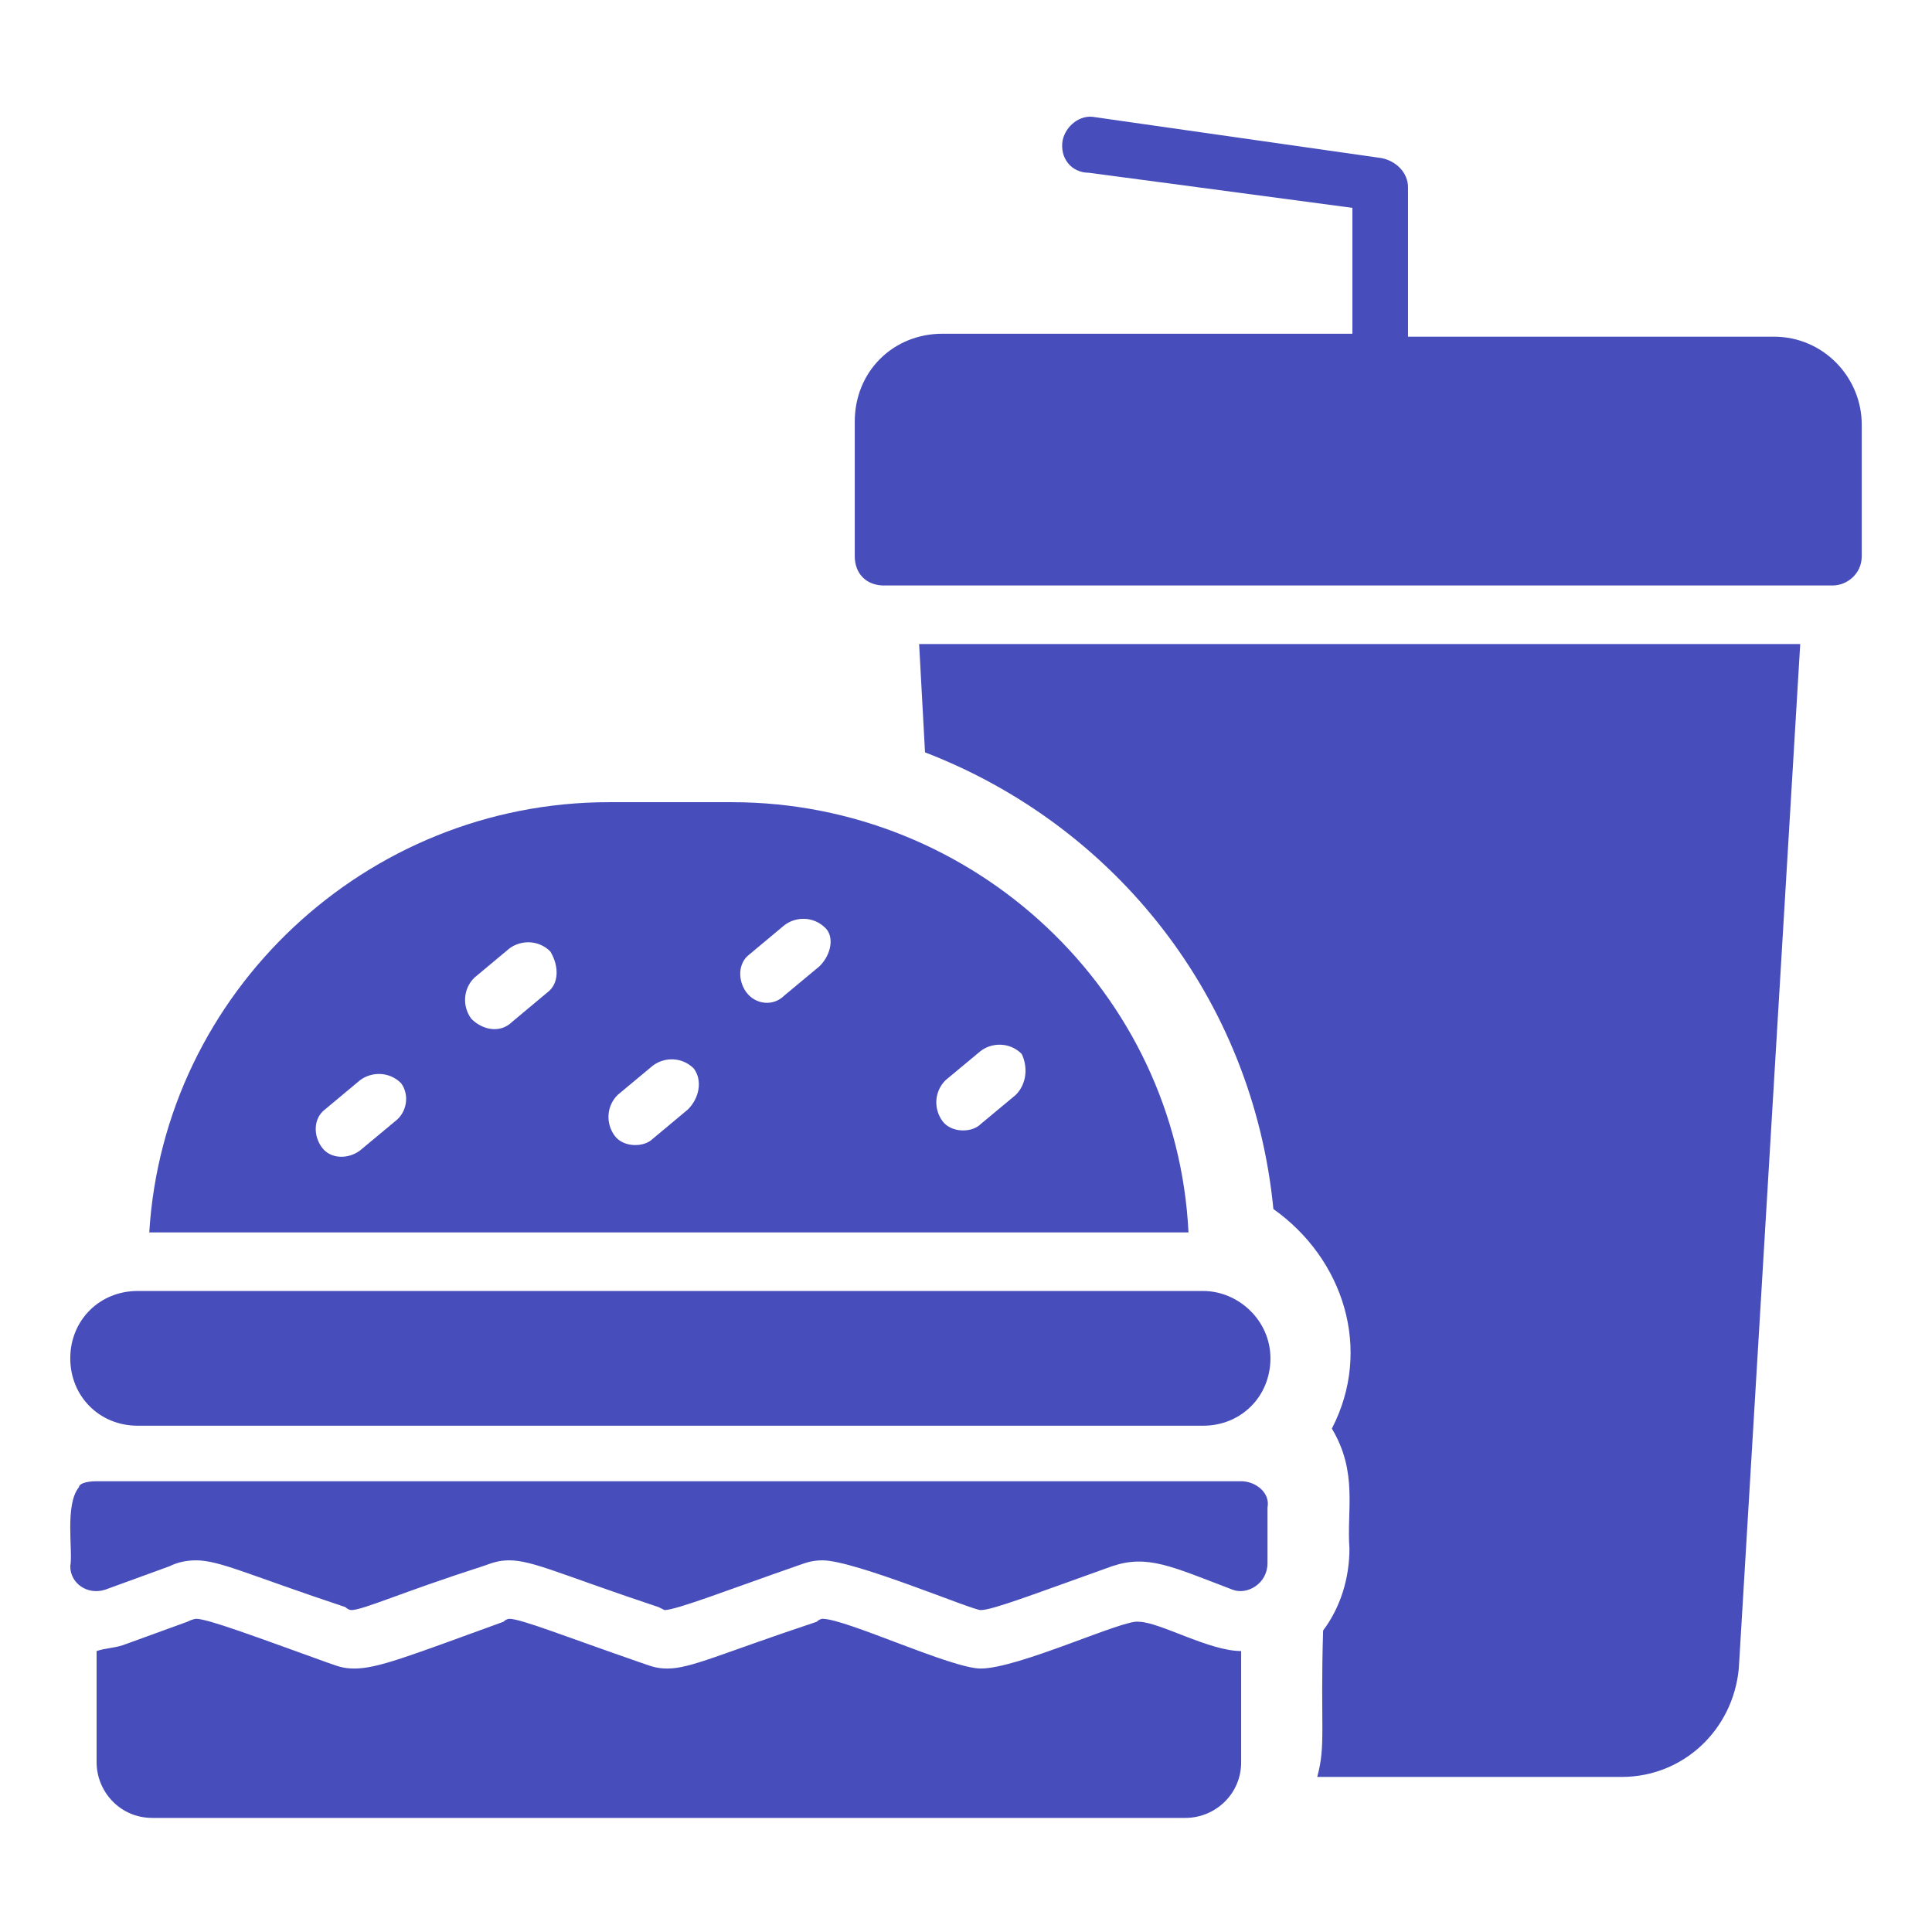
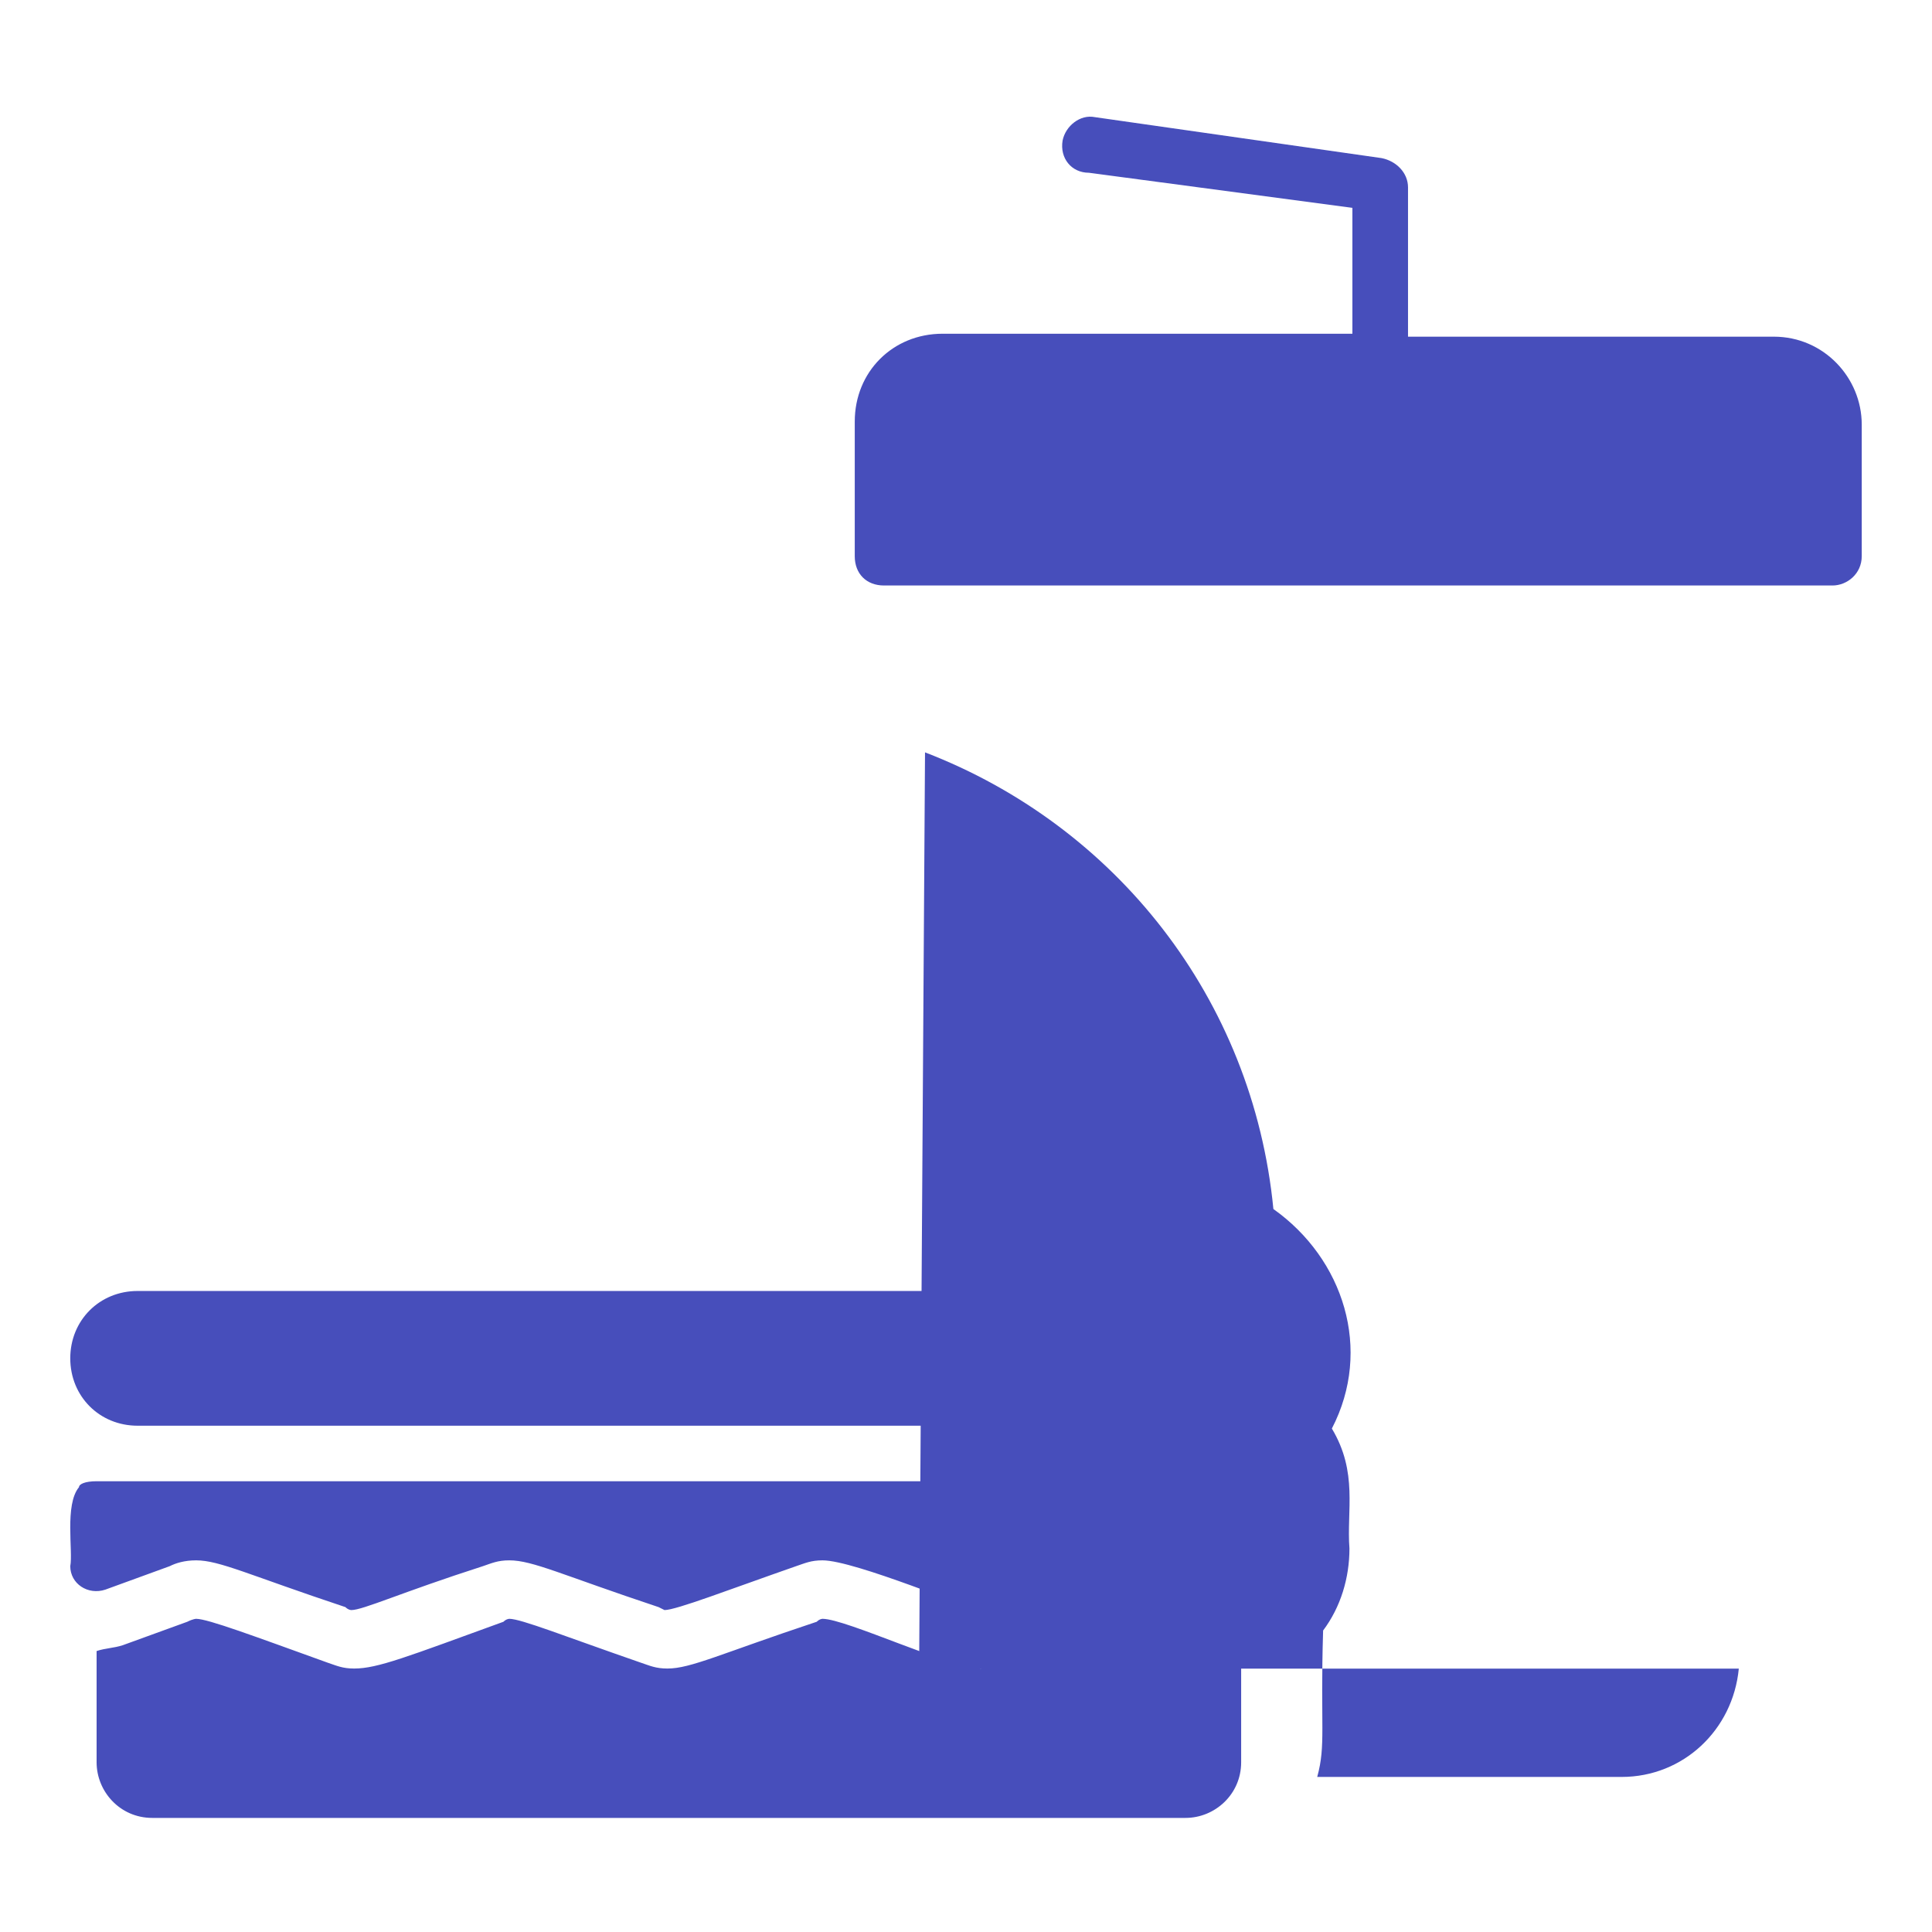
<svg xmlns="http://www.w3.org/2000/svg" width="19" height="19" viewBox="0 0 19 19" fill="none">
-   <path d="M9.097 7.399C10.968 8.119 12.321 9.817 12.523 11.89C13.213 12.379 13.501 13.272 13.098 14.049C13.357 14.481 13.242 14.855 13.271 15.229C13.271 15.517 13.185 15.805 13.012 16.035C12.983 16.985 13.041 17.158 12.954 17.475H15.948C16.553 17.475 17.042 17.014 17.1 16.41L17.704 6.334H9.039L9.097 7.399Z" fill="#474EBB" />
+   <path d="M9.097 7.399C10.968 8.119 12.321 9.817 12.523 11.89C13.213 12.379 13.501 13.272 13.098 14.049C13.357 14.481 13.242 14.855 13.271 15.229C13.271 15.517 13.185 15.805 13.012 16.035C12.983 16.985 13.041 17.158 12.954 17.475H15.948C16.553 17.475 17.042 17.014 17.1 16.41H9.039L9.097 7.399Z" fill="#474EBB" />
  <path d="M17.445 3.311H13.847V1.843C13.847 1.699 13.732 1.584 13.588 1.555L10.767 1.152C10.623 1.123 10.479 1.238 10.45 1.382C10.421 1.555 10.536 1.699 10.709 1.699L13.3 2.044V3.282H9.27C8.78 3.282 8.406 3.656 8.406 4.146V5.47C8.406 5.643 8.521 5.758 8.694 5.758H18.021C18.165 5.758 18.309 5.643 18.309 5.47V4.175C18.309 3.714 17.935 3.311 17.445 3.311Z" fill="#474EBB" />
-   <path d="M7.197 7.889H5.988C3.599 7.889 1.612 9.76 1.468 12.12H11.688C11.573 9.76 9.586 7.889 7.197 7.889ZM3.886 11.027L3.541 11.314C3.426 11.401 3.253 11.401 3.167 11.286C3.08 11.171 3.08 10.998 3.196 10.911L3.541 10.623C3.656 10.537 3.829 10.537 3.944 10.652C4.03 10.768 4.002 10.94 3.886 11.027ZM5.383 9.76L5.038 10.048C4.923 10.163 4.75 10.134 4.635 10.019C4.549 9.904 4.549 9.731 4.664 9.616L5.009 9.328C5.124 9.242 5.297 9.242 5.412 9.357C5.499 9.501 5.499 9.674 5.383 9.76ZM6.765 10.911L6.42 11.199C6.333 11.286 6.132 11.286 6.046 11.171C5.959 11.055 5.959 10.883 6.074 10.768L6.42 10.48C6.535 10.393 6.708 10.393 6.823 10.508C6.909 10.623 6.88 10.796 6.765 10.911ZM8.061 9.501L7.715 9.789C7.6 9.904 7.427 9.875 7.341 9.76C7.255 9.645 7.255 9.472 7.37 9.386L7.715 9.098C7.83 9.011 8.003 9.011 8.118 9.127C8.205 9.213 8.176 9.386 8.061 9.501ZM9.989 10.768L9.644 11.055C9.558 11.142 9.356 11.142 9.27 11.027C9.183 10.911 9.183 10.739 9.299 10.623L9.644 10.336C9.759 10.249 9.932 10.249 10.047 10.364C10.105 10.48 10.105 10.652 9.989 10.768Z" fill="#474EBB" />
  <path d="M9.644 16.409C9.356 16.409 8.32 15.92 8.089 15.92C8.089 15.92 8.061 15.92 8.032 15.949C7.082 16.265 6.794 16.409 6.564 16.409C6.448 16.409 6.391 16.381 6.304 16.352C5.556 16.093 5.124 15.92 5.009 15.92C5.009 15.92 4.98 15.92 4.951 15.949C4.001 16.294 3.714 16.409 3.483 16.409C3.368 16.409 3.311 16.381 3.224 16.352C2.505 16.093 2.044 15.92 1.929 15.92C1.929 15.92 1.9 15.92 1.842 15.949L1.209 16.179C1.123 16.208 1.036 16.208 0.95 16.237V17.331C0.95 17.618 1.18 17.878 1.497 17.878H11.659C11.947 17.878 12.206 17.647 12.206 17.331V16.237C11.889 16.237 11.4 15.949 11.198 15.949C11.055 15.92 10.018 16.409 9.644 16.409Z" fill="#474EBB" />
  <path d="M11.832 12.696H1.353C0.979 12.696 0.691 12.984 0.691 13.358C0.691 13.733 0.979 14.021 1.353 14.021H11.832C12.206 14.021 12.494 13.733 12.494 13.358C12.494 12.984 12.177 12.696 11.832 12.696Z" fill="#474EBB" />
  <path d="M12.206 14.567H0.95C0.835 14.567 0.777 14.596 0.777 14.625C0.633 14.798 0.72 15.258 0.691 15.402C0.691 15.575 0.864 15.69 1.036 15.633L1.67 15.402C1.727 15.373 1.814 15.345 1.929 15.345C2.159 15.345 2.447 15.489 3.397 15.805C3.426 15.834 3.455 15.834 3.455 15.834C3.57 15.834 3.944 15.661 4.75 15.402C4.836 15.373 4.894 15.345 5.009 15.345C5.239 15.345 5.527 15.489 6.477 15.805C6.535 15.834 6.535 15.834 6.535 15.834C6.65 15.834 7.168 15.633 7.83 15.402C7.917 15.373 7.974 15.345 8.089 15.345C8.406 15.345 9.558 15.834 9.644 15.834C9.759 15.834 10.133 15.69 10.939 15.402C11.285 15.287 11.515 15.402 12.12 15.633C12.264 15.69 12.465 15.575 12.465 15.373V14.826C12.494 14.682 12.35 14.567 12.206 14.567Z" fill="#474EBB" />
</svg>